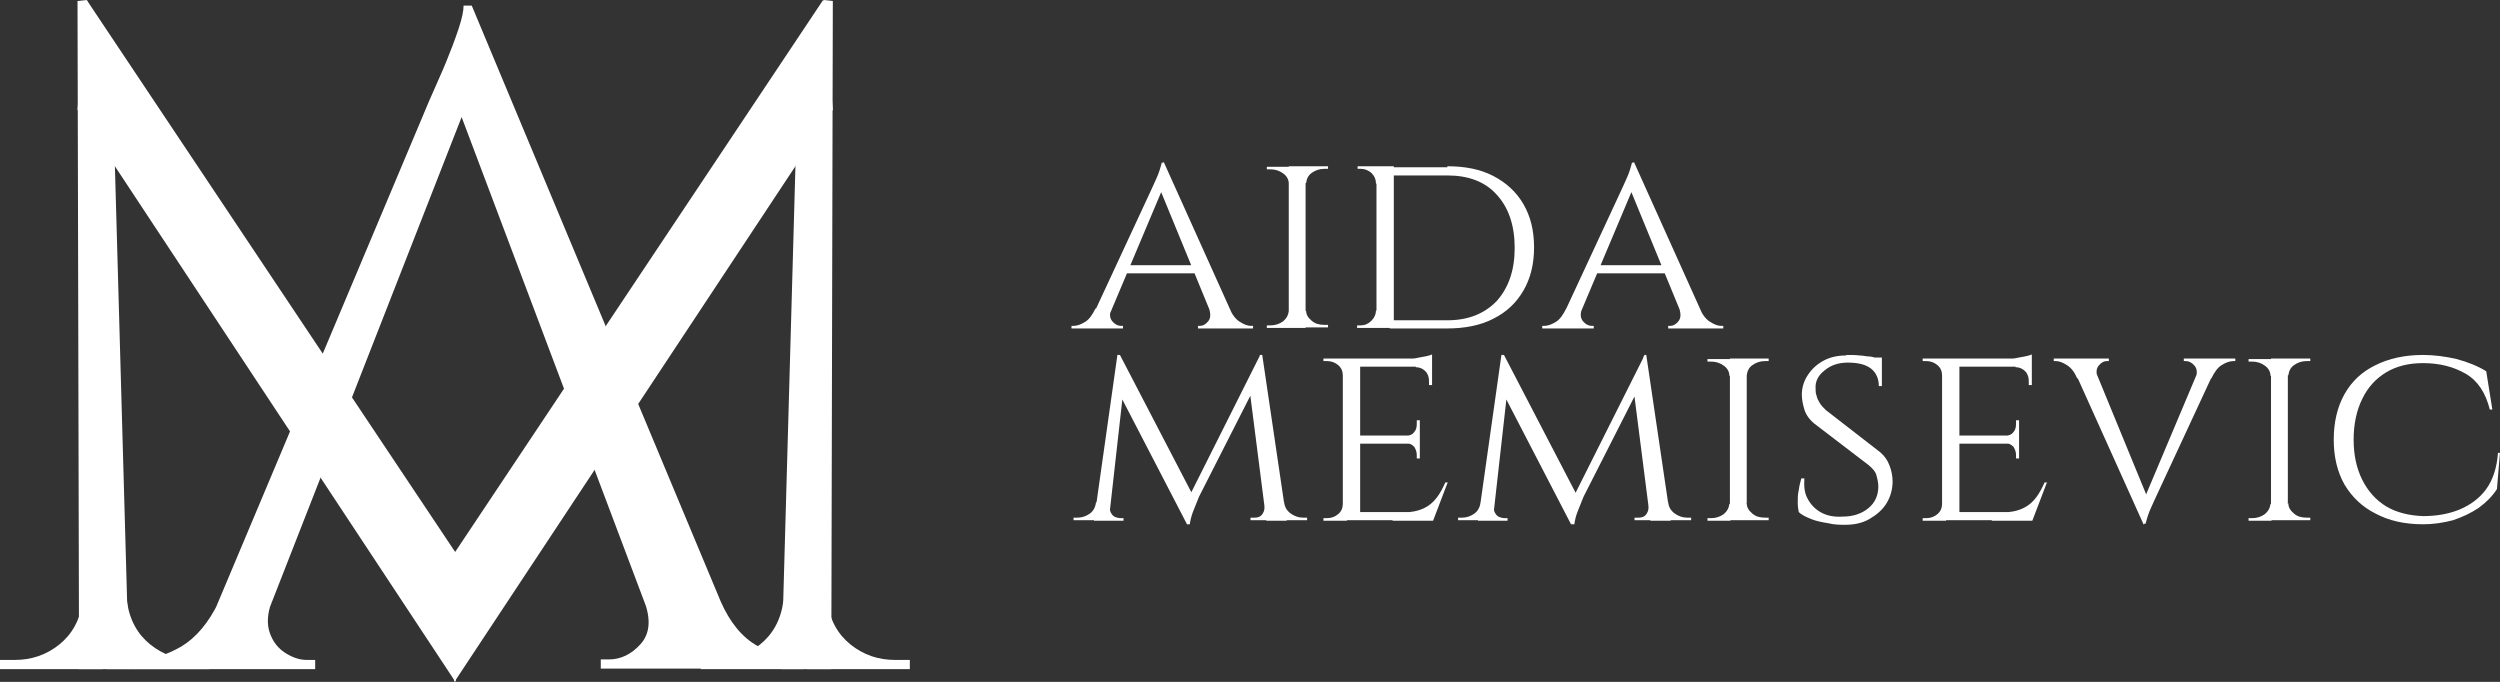
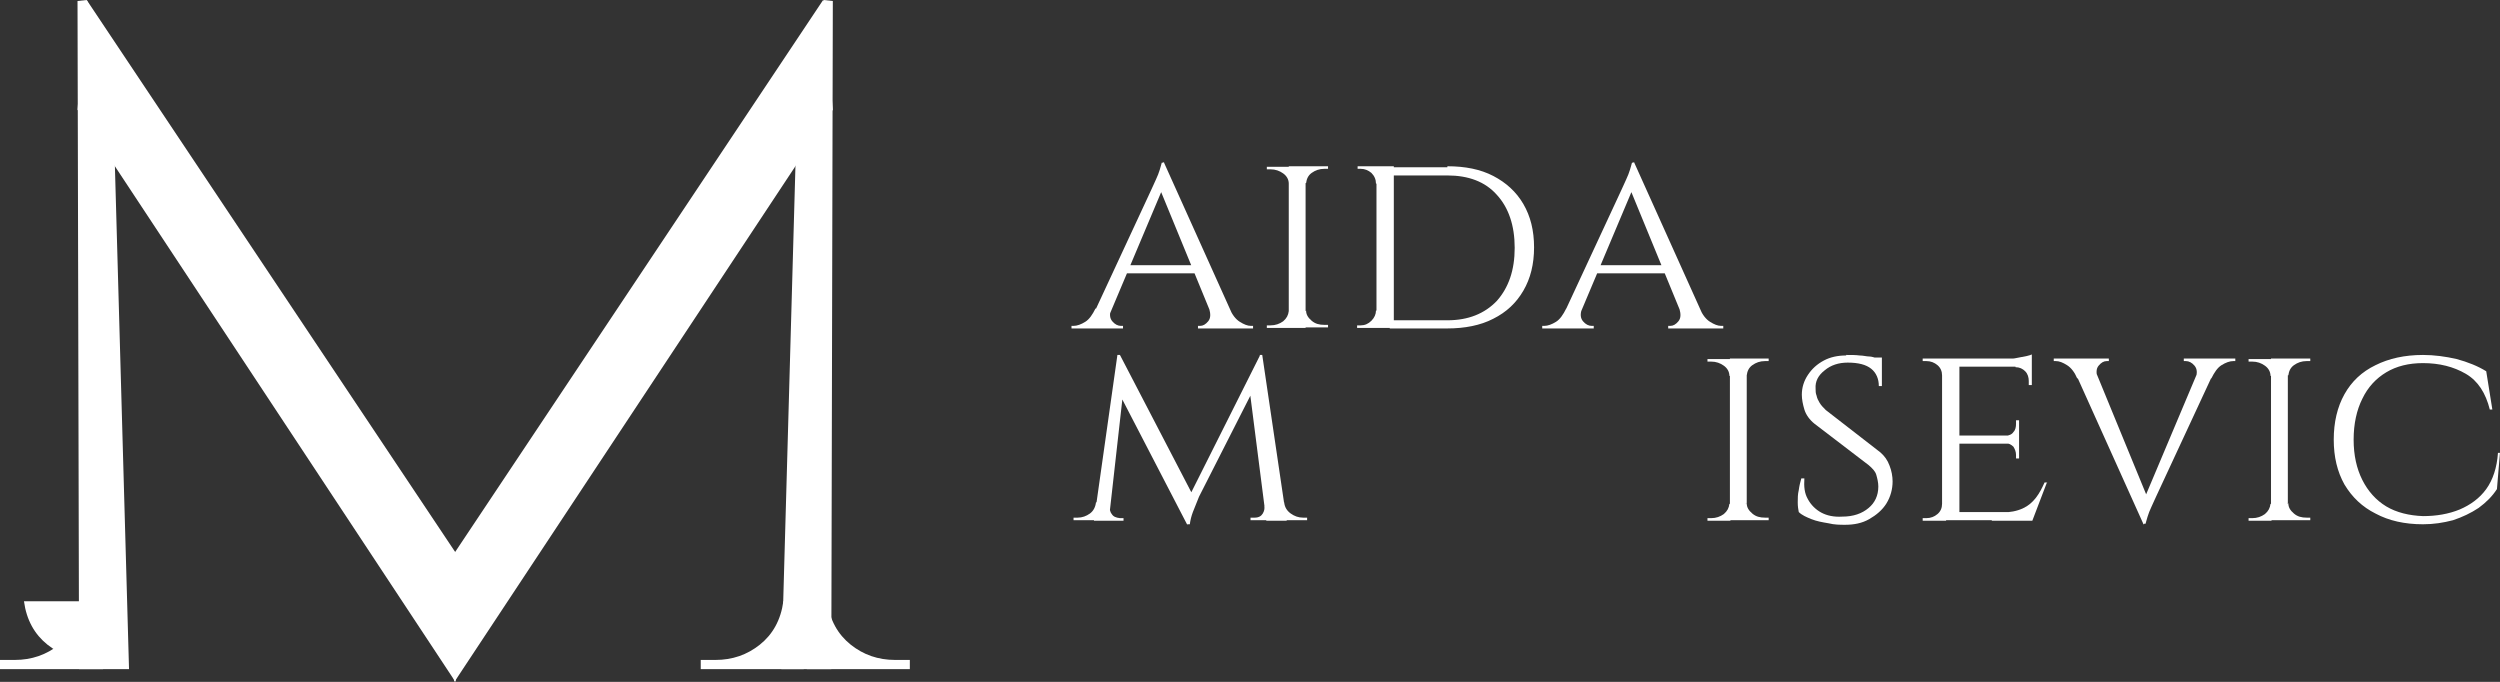
<svg xmlns="http://www.w3.org/2000/svg" id="Layer_2" data-name="Layer 2" viewBox="0 0 49.02 13.37">
  <rect x="0" y="0" width="49.02" height="13.37" fill="#333333" stroke="none" />
  <defs>
    <style>
      .cls-1 {
        fill: #fff;
        stroke-width: 0px;
      }
    </style>
  </defs>
  <g id="Layer_1-2" data-name="Layer 1">
    <g>
      <g>
-         <path class="cls-1" d="M5.33,11.79c-.09.24-.1.45-.04.62.06.17.16.3.3.39s.28.14.43.14h.16v.18h-3.66v-.18h.16c.28,0,.57-.09.87-.26.3-.18.54-.47.74-.88h1.04ZM9.25.11l.16,1.27-4.57,11.68h-1.09L8.41,1.99c.13-.3.25-.56.34-.78s.17-.43.24-.64c.07-.21.1-.36.1-.46h.16ZM9.25.11l5.39,12.9h-1.55L8.88,1.84l.36-1.73ZM12.64,11.79h1.49c.18.41.42.71.73.88.3.18.6.26.87.26h.15v.18h-4.1v-.18h.16c.23,0,.44-.1.62-.3.18-.2.21-.48.07-.85Z" />
        <g>
          <path class="cls-1" d="M2.02,11.79v1.33H0v-.18h.29c.33,0,.62-.1.87-.3.25-.2.41-.48.46-.85h.4Z" />
-           <path class="cls-1" d="M2.09,11.79v1.33h2.02v-.18h-.29c-.33,0-.62-.1-.87-.3-.25-.2-.41-.48-.46-.85h-.4Z" />
+           <path class="cls-1" d="M2.09,11.79v1.33v-.18h-.29c-.33,0-.62-.1-.87-.3-.25-.2-.41-.48-.46-.85h-.4Z" />
          <polygon class="cls-1" points="1.52 .02 1.7 0 2.19 1.02 2.53 13.12 1.55 13.12 1.52 .02" />
          <g>
            <path class="cls-1" d="M15.82,11.79v1.33h2.02v-.18h-.29c-.33,0-.62-.1-.87-.3-.25-.2-.41-.48-.46-.85h-.4Z" />
            <path class="cls-1" d="M15.76,11.79v1.33h-2.02v-.18h.29c.33,0,.62-.1.87-.3.25-.2.41-.48.46-.85h.4Z" />
            <polygon class="cls-1" points="16.33 .02 16.15 0 15.66 1.02 15.32 13.12 16.3 13.12 16.33 .02" />
          </g>
          <polygon class="cls-1" points="1.7 0 9.35 11.46 8.93 13.37 1.52 2.15 1.7 0" />
          <polygon class="cls-1" points="16.14 0 8.5 11.46 8.91 13.37 16.33 2.15 16.14 0" />
        </g>
      </g>
      <g>
        <path class="cls-1" d="M21.79,6.05c-.04.11-.03.19.02.25.05.06.11.09.17.09h.04v.05h-1.01v-.05h.04c.07,0,.15-.03.23-.08.08-.05.14-.14.2-.26h.31ZM22.82,3.18l.04.37-1.21,2.87h-.33l1.25-2.69c.04-.08.07-.16.1-.22.03-.06.05-.12.07-.18.02-.06.03-.11.04-.14h.05ZM23.44,5.2v.16h-1.4v-.16h1.4ZM22.82,3.18l1.45,3.22h-.42l-1.13-2.75.09-.47ZM23.71,6.05h.4c.05.12.12.21.2.26.08.05.15.08.22.08h.04v.05h-1.08v-.05h.04c.06,0,.11-.03.16-.09s.05-.14.02-.25Z" />
        <path class="cls-1" d="M25.29,3.6h-.02c0-.08-.04-.15-.11-.2s-.15-.08-.25-.08h-.07v-.05h.45v.34ZM25.29,6.09v.34h-.45v-.05h.07c.1,0,.18-.03.25-.08.07-.06.1-.12.11-.2h.02ZM25.6,3.26v3.17h-.33v-3.17h.33ZM25.59,3.6v-.34h.45v.05h-.07c-.1,0-.18.03-.25.08s-.1.12-.11.2h-.02ZM25.59,6.09h.02c0,.08.04.14.11.2.07.06.15.08.25.08h.07v.05s-.44,0-.44,0v-.34Z" />
        <path class="cls-1" d="M26.99,3.6h-.01c0-.08-.03-.15-.09-.21-.06-.05-.13-.08-.21-.08h-.06v-.05h.38v.34ZM26.99,6.09v.34h-.38v-.05h.07c.08,0,.15-.03.21-.09.06-.06.09-.13.09-.2h.01ZM27.33,3.26v3.17h-.34v-3.17h.34ZM28.38,3.26c.35,0,.65.06.9.19s.45.31.59.55c.14.24.21.52.21.85s-.07.61-.21.85c-.14.24-.33.42-.59.55-.25.13-.56.19-.9.19h-1.13v-.16h1.13c.41,0,.73-.13.97-.38.23-.26.35-.6.35-1.04s-.12-.79-.35-1.04c-.23-.26-.56-.38-.97-.38h-1.19v-.16h1.19Z" />
        <path class="cls-1" d="M31.02,6.05c-.04.11-.03.19.02.25.05.06.11.09.17.09h.04v.05h-1.01v-.05h.04c.07,0,.15-.03.23-.08.08-.05.14-.14.2-.26h.31ZM32.04,3.18l.04.37-1.21,2.87h-.33l1.25-2.69c.04-.08.07-.16.1-.22.03-.06.05-.12.07-.18.02-.06.03-.11.04-.14h.05ZM32.66,5.2v.16h-1.4v-.16h1.4ZM32.04,3.18l1.45,3.22h-.42l-1.13-2.75.09-.47ZM32.93,6.05h.4c.05.12.12.21.2.26.08.05.15.08.22.08h.04v.05h-1.08v-.05h.04c.06,0,.11-.03.16-.09s.05-.14.02-.25Z" />
      </g>
      <g>
        <path class="cls-1" d="M21.6,9.85v.35h-.55v-.05h.08c.09,0,.17-.03.24-.08.07-.05.11-.13.12-.22h.11ZM21.91,6.96h.05l.11.31-.33,2.94h-.29l.46-3.25ZM21.76,9.93c0,.05,0,.1.04.15.03.05.08.07.16.08h.07v.05h-.3v-.27h.03ZM21.96,6.96l1.44,2.77-.12.56-1.42-2.74.1-.58ZM24.7,6.96l.05.34-1.24,2.44c-.05.12-.09.22-.12.3-.03.08-.05.16-.06.24h-.05l-.07-.33,1.5-2.99ZM24.75,6.96l.48,3.25h-.4l-.34-2.66.22-.59h.05ZM24.79,9.93h.04v.27h-.31v-.05h.08c.08,0,.13-.03.16-.08s.04-.1.03-.15ZM25.07,9.85h.11c.01.1.06.17.13.22.07.05.15.08.24.08h.08v.05h-.55v-.35Z" />
-         <path class="cls-1" d="M26.34,7.36h-.01c0-.08-.03-.15-.09-.2-.06-.05-.13-.08-.22-.08h-.07v-.05h.46l-.07.33ZM26.34,9.87l.07.34h-.46v-.05h.07c.09,0,.16-.03.22-.08s.09-.12.09-.2h.01ZM26.67,7.03v3.17h-.34v-3.17h.34ZM28.08,7.03v.16h-1.43v-.16h1.43ZM27.84,8.54v.16h-1.19v-.16h1.19ZM28.09,10.04v.16h-1.43v-.16h1.43ZM28.39,9.45l-.29.76h-.8l.18-.16c.18,0,.32-.03.43-.08.11-.05.19-.12.26-.21s.12-.19.17-.3h.05ZM28.08,6.95v.14l-.6-.05c.11,0,.23,0,.35-.03.12-.02.21-.04.25-.06ZM27.84,8.25v.3h-.27c.07-.01.13-.03.16-.08.04-.04.05-.1.05-.16v-.07h.06ZM27.84,8.69v.3h-.06v-.07c0-.06-.02-.11-.05-.16-.04-.04-.09-.07-.16-.07h0s.27-.01.27-.01ZM28.08,7.18v.37h-.06v-.08c0-.07-.02-.14-.07-.19-.05-.05-.11-.08-.19-.08v-.02h.32Z" />
-         <path class="cls-1" d="M29.14,9.85v.35h-.55v-.05h.08c.09,0,.17-.03.24-.08.07-.05.11-.13.12-.22h.11ZM29.44,6.96h.05l.11.31-.33,2.94h-.29l.46-3.25ZM29.29,9.93c0,.05,0,.1.04.15.03.05.08.07.16.08h.07v.05h-.3v-.27h.03ZM29.49,6.96l1.44,2.77-.12.56-1.42-2.74.1-.58ZM32.24,6.96l.05.34-1.24,2.44c-.05.12-.09.22-.12.3-.03.08-.05.16-.06.24h-.05l-.07-.33,1.5-2.99ZM32.28,6.96l.48,3.25h-.4l-.34-2.66.22-.59h.05ZM32.32,9.93h.04v.27h-.31v-.05h.08c.08,0,.13-.03.16-.08s.04-.1.03-.15ZM32.6,9.85h.11c.01.1.06.17.13.22.07.05.15.08.24.08h.08v.05h-.55v-.35Z" />
        <path class="cls-1" d="M33.93,7.37h-.02c0-.08-.04-.15-.11-.2s-.15-.08-.25-.08h-.07v-.05h.45v.34ZM33.93,9.87v.34h-.45v-.05h.07c.1,0,.18-.03.25-.08.07-.06.1-.12.11-.2h.02ZM34.25,7.03v3.17h-.33v-3.17h.33ZM34.23,7.37v-.34h.45v.05h-.07c-.1,0-.18.03-.25.08s-.1.12-.11.2h-.02ZM34.23,9.87h.02c0,.08.04.14.11.2.07.06.15.08.25.08h.07v.05s-.44,0-.44,0v-.34Z" />
        <path class="cls-1" d="M36.2,6.96c.1,0,.19,0,.26.01.07,0,.14.02.19.02s.1.02.14.03.08.02.11.03v.52s-.06,0-.06,0c0-.14-.05-.26-.15-.34s-.25-.12-.46-.12c-.18,0-.33.05-.45.15-.13.1-.19.22-.18.36,0,.05,0,.09.02.14.01.05.03.09.06.14.03.05.07.09.12.14l1.07.83c.08.07.14.15.18.26.04.1.06.21.06.31,0,.15-.04.3-.12.43-.08.13-.2.23-.34.31-.14.08-.3.11-.47.11-.1,0-.21,0-.33-.03-.12-.02-.23-.04-.33-.08-.1-.04-.19-.08-.25-.14-.01-.05-.02-.11-.02-.19s0-.16.02-.24c.01-.08.03-.16.05-.23h.06c-.01.16,0,.29.07.41.06.11.15.2.26.26s.25.09.41.08c.22,0,.39-.06.52-.17.12-.1.19-.24.19-.42,0-.08-.02-.16-.04-.23s-.08-.13-.15-.19l-1.06-.81c-.1-.08-.17-.18-.2-.28s-.05-.2-.05-.29c0-.14.04-.27.12-.39.08-.12.18-.21.31-.28.13-.07.28-.1.44-.1ZM36.9,7.01v.1s-.37,0-.37,0v-.1h.37Z" />
        <path class="cls-1" d="M38.09,7.36h-.01c0-.08-.03-.15-.09-.2-.06-.05-.13-.08-.22-.08h-.07v-.05h.46l-.07.33ZM38.09,9.87l.07.34h-.46v-.05h.07c.09,0,.16-.03.22-.08s.09-.12.09-.2h.01ZM38.42,7.03v3.17h-.34v-3.17h.34ZM39.84,7.03v.16h-1.43v-.16h1.43ZM39.59,8.54v.16h-1.19v-.16h1.19ZM39.84,10.04v.16h-1.43v-.16h1.43ZM40.14,9.45l-.29.76h-.8l.18-.16c.18,0,.32-.03.43-.08.11-.05.19-.12.26-.21s.12-.19.17-.3h.05ZM39.84,6.95v.14l-.6-.05c.11,0,.23,0,.35-.03.12-.02.21-.04.25-.06ZM39.59,8.25v.3h-.27c.07-.01.13-.03.16-.08.04-.04.05-.1.05-.16v-.07h.06ZM39.59,8.69v.3h-.06v-.07c0-.06-.02-.11-.05-.16-.04-.04-.09-.07-.16-.07h0s.27-.01.27-.01ZM39.84,7.18v.37h-.06v-.08c0-.07-.02-.14-.07-.19-.05-.05-.11-.08-.19-.08v-.02h.32Z" />
        <path class="cls-1" d="M41.13,7.42h-.4c-.05-.12-.12-.21-.2-.26-.08-.05-.15-.08-.22-.08h-.04v-.05h1.08v.05h-.04c-.06,0-.11.03-.16.09-.05.06-.05.14-.02.25ZM42.03,10.28l-1.45-3.22h.42l1.13,2.75-.09.47ZM42.03,10.28l-.04-.37,1.21-2.87h.33l-1.25,2.69c-.04.08-.07.16-.1.22-.03.06-.05.12-.07.18-.02.06-.03.11-.04.14h-.05ZM43.05,7.42c.04-.11.03-.19-.02-.25s-.11-.09-.17-.09h-.04v-.05h1.01v.05h-.04c-.07,0-.15.03-.23.08-.08.05-.14.14-.2.26h-.31Z" />
        <path class="cls-1" d="M44.54,7.37h-.02c0-.08-.04-.15-.11-.2s-.15-.08-.25-.08h-.07v-.05h.45v.34ZM44.54,9.87v.34h-.45v-.05h.07c.1,0,.18-.03.25-.08.07-.06.1-.12.11-.2h.02ZM44.86,7.03v3.17h-.33v-3.17h.33ZM44.85,7.37v-.34h.45v.05h-.07c-.1,0-.18.03-.25.08s-.1.12-.11.2h-.02ZM44.85,9.87h.02c0,.08.04.14.11.2.07.06.15.08.25.08h.07v.05s-.44,0-.44,0v-.34Z" />
        <path class="cls-1" d="M49.02,8.87l-.06.72c-.09.14-.21.26-.36.37-.15.1-.32.18-.5.24-.19.05-.38.08-.59.08-.36,0-.67-.07-.93-.21-.26-.13-.46-.32-.61-.57-.14-.25-.21-.54-.21-.88s.07-.64.21-.89c.14-.25.34-.44.61-.57.26-.13.57-.2.93-.2.22,0,.44.03.66.08.22.06.42.14.58.24l.12.75h-.05c-.08-.32-.23-.56-.47-.7s-.52-.21-.84-.21c-.28,0-.52.06-.72.18-.2.12-.36.29-.47.52-.11.22-.17.49-.17.8s.06.57.17.79c.11.22.27.4.47.52s.45.18.72.19c.26,0,.5-.04.72-.13.21-.09.39-.22.52-.4.13-.18.21-.42.23-.71h.05Z" />
      </g>
    </g>
  </g>
</svg>